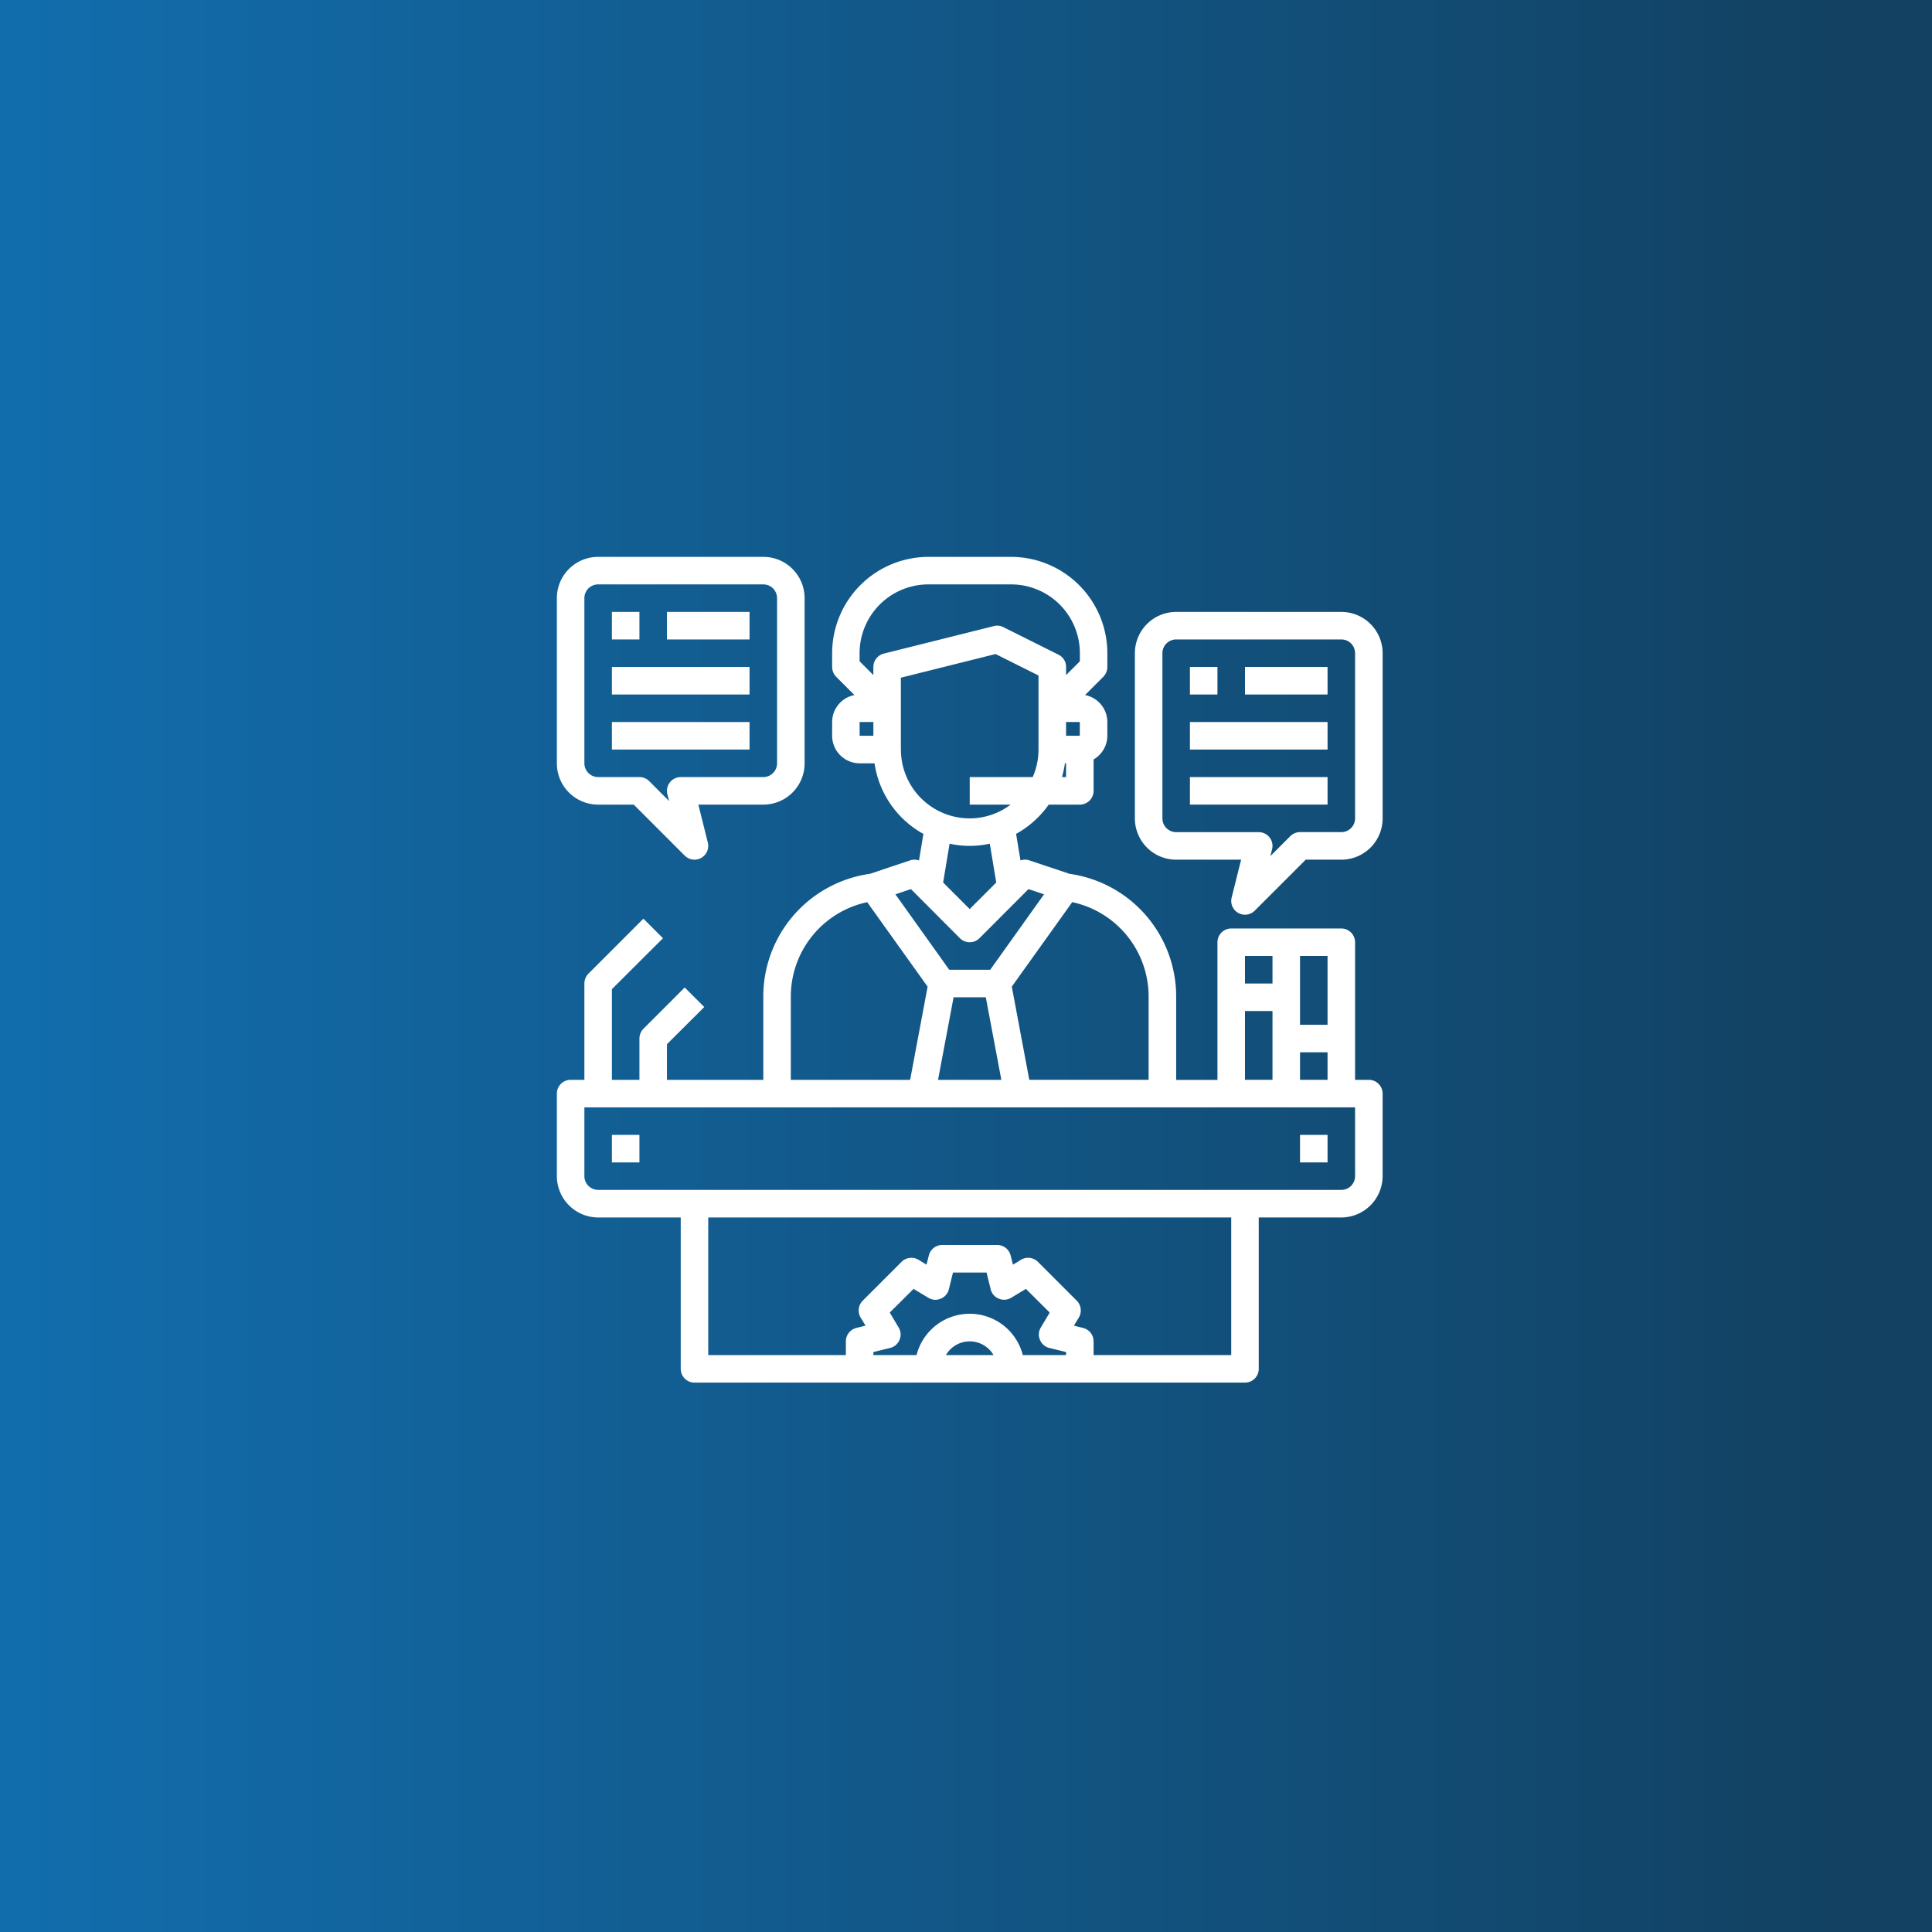
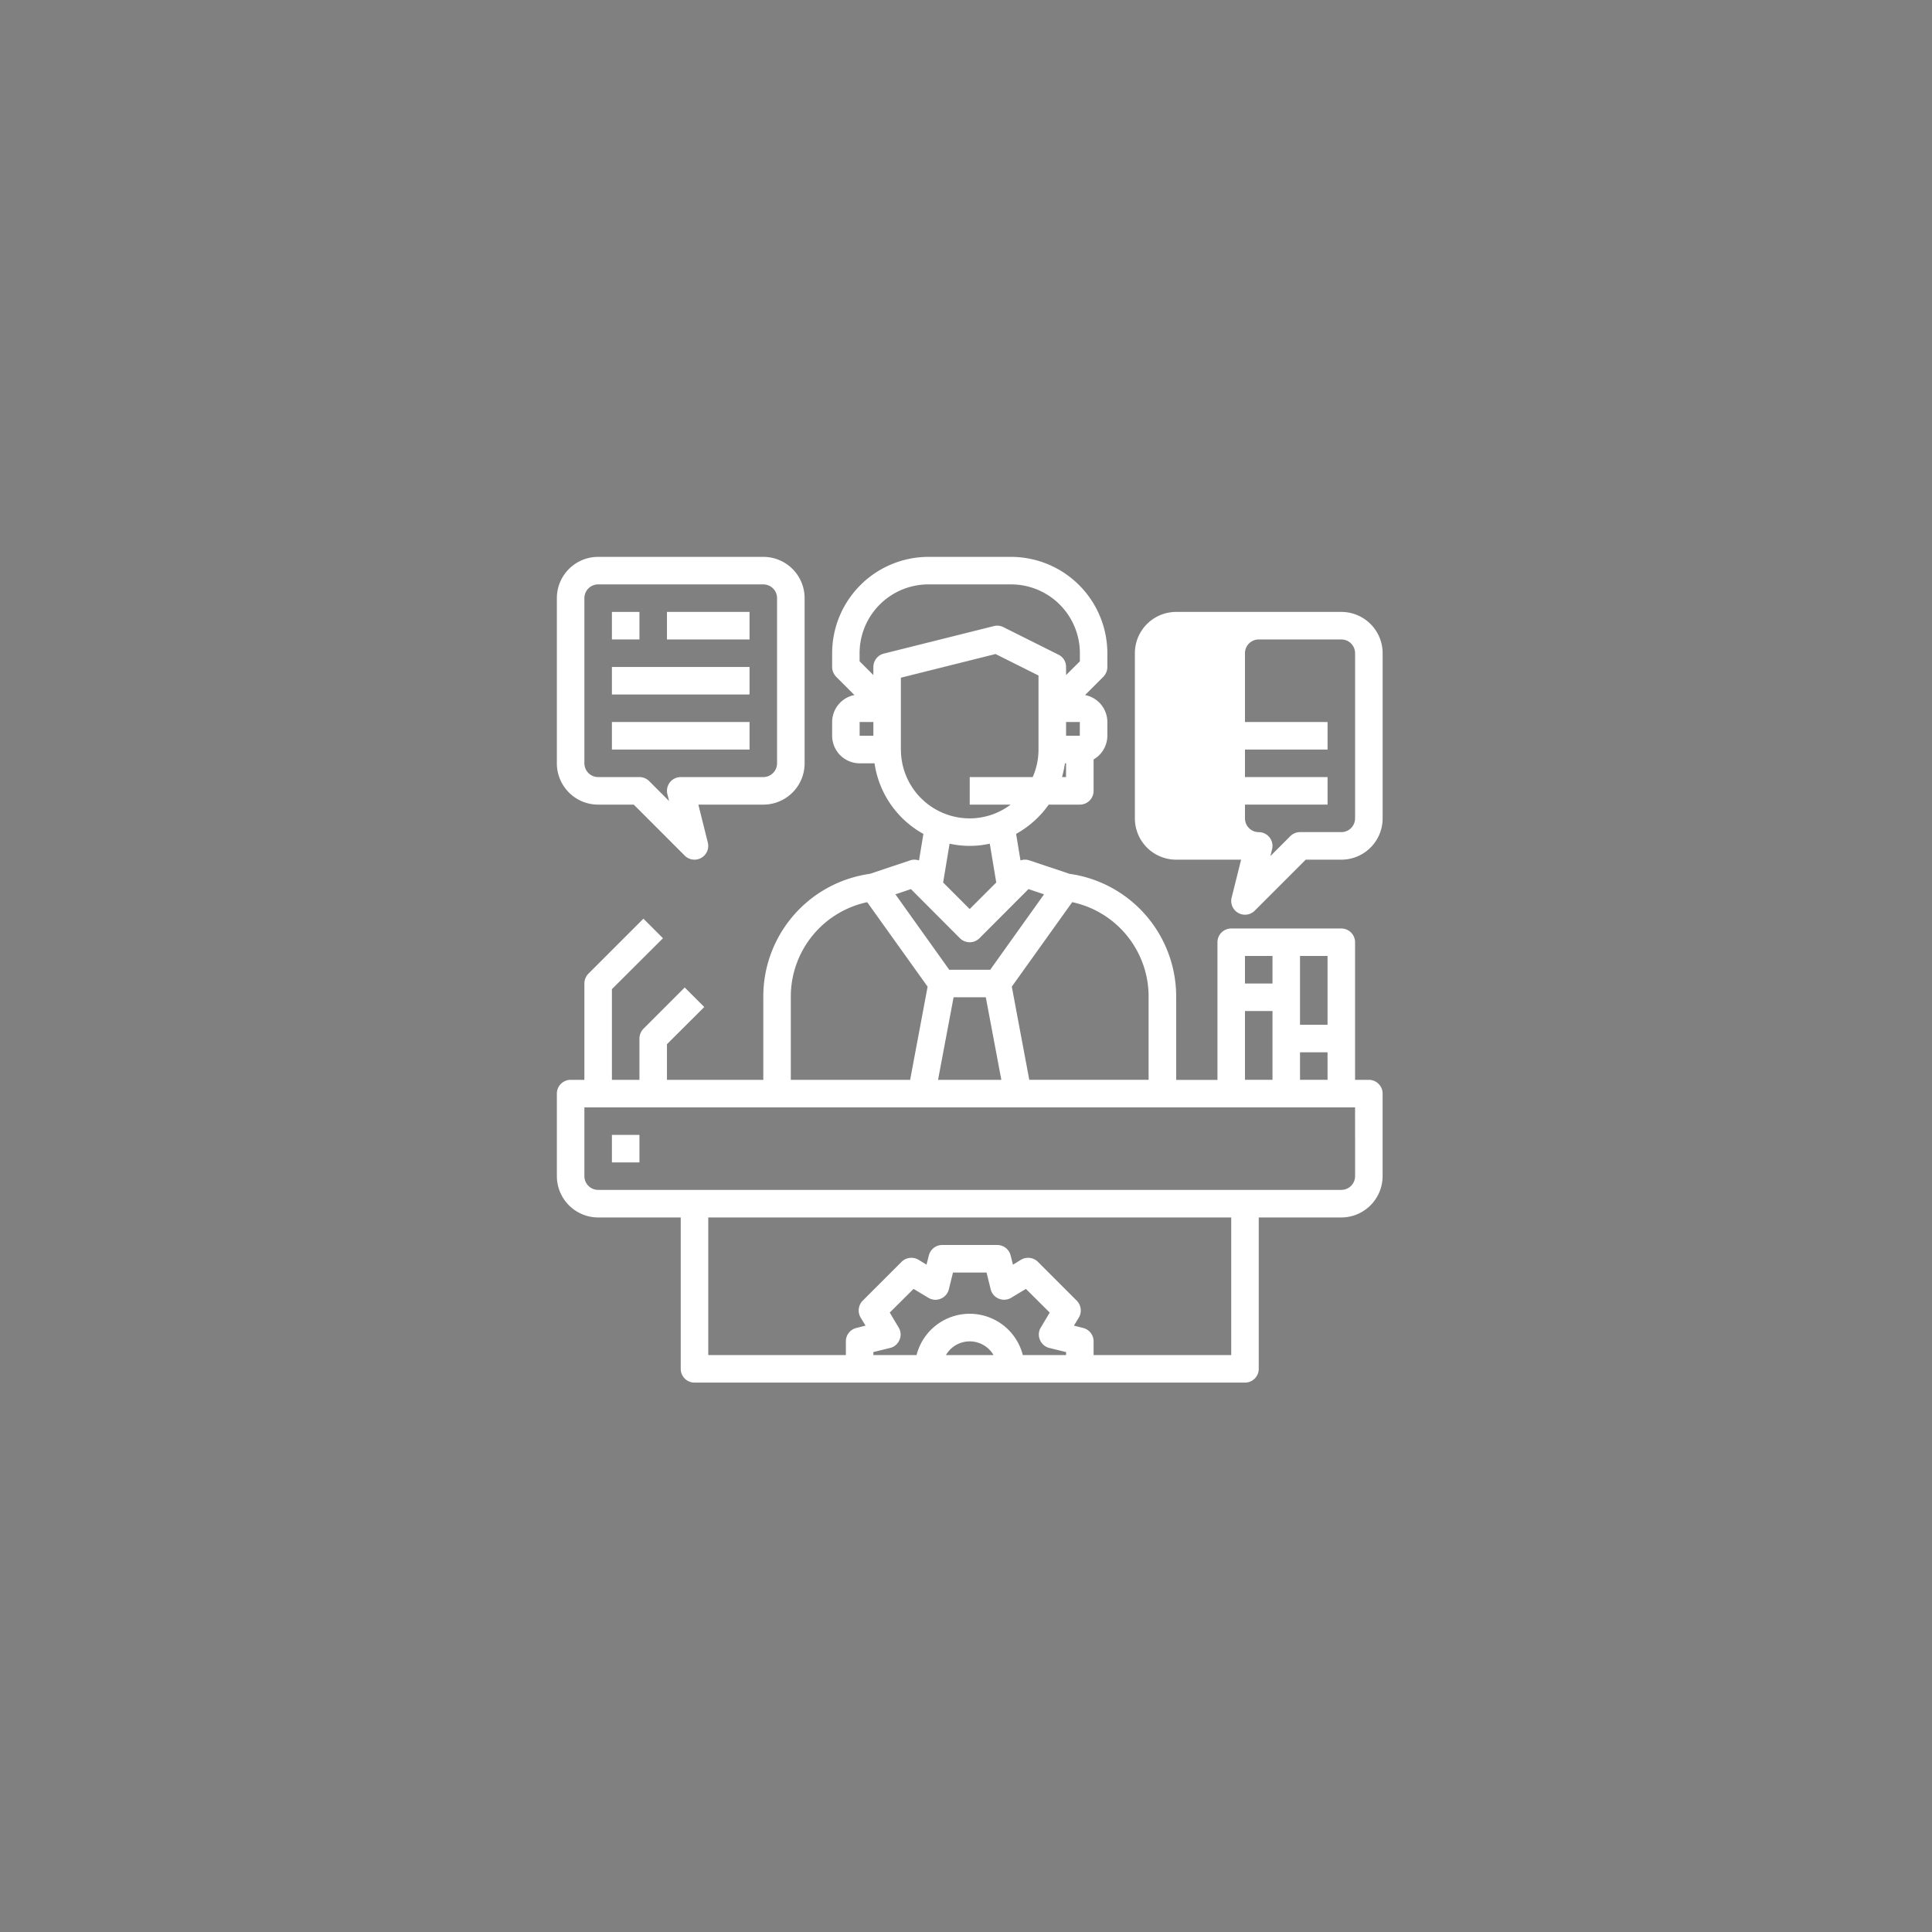
<svg xmlns="http://www.w3.org/2000/svg" id="_1.3" data-name="1.3" width="170" height="170" viewBox="0 0 170 170">
  <rect x="0" y="0" width="170" height="170" fill="#808080" stroke="none" />
  <defs>
    <linearGradient id="linear-gradient" x1="0.01" y1="0.5" x2="0.947" y2="0.5" gradientUnits="objectBoundingBox">
      <stop offset="0" stop-color="#006ab4" />
      <stop offset="1" stop-color="#00375d" />
    </linearGradient>
  </defs>
-   <rect id="Rectangle_11" data-name="Rectangle 11" width="170" height="170" opacity="0.86" fill="url(#linear-gradient)" />
  <g id="seminar" transform="translate(46.999 47)">
    <path id="Path_888" data-name="Path 888" d="M6,6H8.422V8.422H6Z" transform="translate(0.844 0.844)" fill="#fff" />
    <path id="Path_889" data-name="Path 889" d="M10,6h7.266V8.422H10Z" transform="translate(1.688 0.844)" fill="#fff" />
    <path id="Path_890" data-name="Path 890" d="M6,10H18.11v2.422H6Z" transform="translate(0.844 1.688)" fill="#fff" />
    <path id="Path_891" data-name="Path 891" d="M6,14H18.11v2.422H6Z" transform="translate(0.844 2.532)" fill="#fff" />
    <path id="Path_892" data-name="Path 892" d="M48,10h2.422v2.422H48Z" transform="translate(9.705 1.688)" fill="#fff" />
-     <path id="Path_893" data-name="Path 893" d="M52,10h7.266v2.422H52Z" transform="translate(10.549 1.688)" fill="#fff" />
    <path id="Path_894" data-name="Path 894" d="M48,14H60.11v2.422H48Z" transform="translate(9.705 2.532)" fill="#fff" />
    <path id="Path_895" data-name="Path 895" d="M48,18H60.11v2.422H48Z" transform="translate(9.705 3.376)" fill="#fff" />
-     <path id="Path_896" data-name="Path 896" d="M62.165,6H47.633A3.633,3.633,0,0,0,44,9.633V24.165A3.633,3.633,0,0,0,47.633,27.8h5.715l-.834,3.339a1.211,1.211,0,0,0,2.031,1.15L59.033,27.8h3.132A3.633,3.633,0,0,0,65.8,24.165V9.633A3.633,3.633,0,0,0,62.165,6Zm1.211,18.165a1.211,1.211,0,0,1-1.211,1.211H58.532a1.211,1.211,0,0,0-.856.355l-1.752,1.752.15-.605a1.211,1.211,0,0,0-1.175-1.5H47.633a1.211,1.211,0,0,1-1.211-1.211V9.633a1.211,1.211,0,0,1,1.211-1.211H62.165a1.211,1.211,0,0,1,1.211,1.211Z" transform="translate(8.861 0.844)" fill="#fff" />
+     <path id="Path_896" data-name="Path 896" d="M62.165,6H47.633A3.633,3.633,0,0,0,44,9.633V24.165A3.633,3.633,0,0,0,47.633,27.8h5.715l-.834,3.339a1.211,1.211,0,0,0,2.031,1.15L59.033,27.8h3.132A3.633,3.633,0,0,0,65.8,24.165V9.633A3.633,3.633,0,0,0,62.165,6Zm1.211,18.165a1.211,1.211,0,0,1-1.211,1.211H58.532a1.211,1.211,0,0,0-.856.355l-1.752,1.752.15-.605a1.211,1.211,0,0,0-1.175-1.5a1.211,1.211,0,0,1-1.211-1.211V9.633a1.211,1.211,0,0,1,1.211-1.211H62.165a1.211,1.211,0,0,1,1.211,1.211Z" transform="translate(8.861 0.844)" fill="#fff" />
    <path id="Path_897" data-name="Path 897" d="M5.633,23.8H8.764l4.489,4.489a1.211,1.211,0,0,0,2.031-1.15L14.45,23.8h5.715A3.633,3.633,0,0,0,23.8,20.165V5.633A3.633,3.633,0,0,0,20.165,2H5.633A3.633,3.633,0,0,0,2,5.633V20.165A3.633,3.633,0,0,0,5.633,23.8ZM4.422,5.633A1.211,1.211,0,0,1,5.633,4.422H20.165a1.211,1.211,0,0,1,1.211,1.211V20.165a1.211,1.211,0,0,1-1.211,1.211H12.9a1.211,1.211,0,0,0-1.175,1.505l.15.605L10.122,21.73a1.211,1.211,0,0,0-.856-.355H5.633a1.211,1.211,0,0,1-1.211-1.211Z" transform="translate(0 0)" fill="#fff" />
    <path id="Path_898" data-name="Path 898" d="M73.447,48.017H72.236V35.907A1.211,1.211,0,0,0,71.025,34.7H61.338a1.211,1.211,0,0,0-1.211,1.211v12.11H56.494V40.751a10.9,10.9,0,0,0-9.385-10.862L43.56,28.7a1.175,1.175,0,0,0-.763.012l-.388-2.337A8.618,8.618,0,0,0,45.28,23.8h2.737a1.211,1.211,0,0,0,1.211-1.211V19.825a2.422,2.422,0,0,0,1.211-2.083V16.532a2.422,2.422,0,0,0-1.962-2.374l1.611-1.611a1.251,1.251,0,0,0,.351-.86V10.477A8.486,8.486,0,0,0,41.962,2H34.7a8.486,8.486,0,0,0-8.477,8.477v1.211a1.251,1.251,0,0,0,.351.86l1.611,1.611a2.422,2.422,0,0,0-1.962,2.374v1.211a2.429,2.429,0,0,0,2.422,2.422h1.308a8.5,8.5,0,0,0,4.3,6.212l-.388,2.337A1.175,1.175,0,0,0,33.1,28.7L29.55,29.889a10.9,10.9,0,0,0-9.385,10.862v7.266H11.688V44.88l3.282-3.27-1.72-1.72L9.617,43.524a1.251,1.251,0,0,0-.351.86v3.633H6.844v-7.98l4.493-4.481-1.72-1.72L4.773,38.68a1.251,1.251,0,0,0-.351.86v8.477H3.211A1.211,1.211,0,0,0,2,49.228v7.266a3.644,3.644,0,0,0,3.633,3.633H12.9V73.447a1.211,1.211,0,0,0,1.211,1.211H62.549a1.211,1.211,0,0,0,1.211-1.211V60.127h7.266a3.644,3.644,0,0,0,3.633-3.633V49.228A1.211,1.211,0,0,0,73.447,48.017Zm-6.055-10.9h2.422v6.055H67.392Zm0,8.477h2.422v2.422H67.392Zm-4.844-8.477H64.97V39.54H62.549Zm0,4.844H64.97v6.055H62.549Zm-15.2-9.579a8.495,8.495,0,0,1,6.721,8.368v7.266h-10.5l-1.538-8.2Zm-.545-11.008h-.351a9.752,9.752,0,0,0,.254-1.211h.1Zm1.211-3.633H46.806V16.532h1.211Zm-18.165,0H28.641V16.532h1.211Zm0-6.055V12.4l-1.211-1.211v-.714A6.055,6.055,0,0,1,34.7,4.422h7.266a6.055,6.055,0,0,1,6.055,6.055v.714L46.806,12.4v-.714a1.183,1.183,0,0,0-.666-1.078L41.3,8.188a1.184,1.184,0,0,0-.836-.1l-9.688,2.422A1.211,1.211,0,0,0,29.852,11.688Zm2.422,7.266V12.632l8.331-2.083,3.778,1.889v6.515a5.983,5.983,0,0,1-.509,2.422H38.329V23.8h3.6a5.981,5.981,0,0,1-3.6,1.211,6.055,6.055,0,0,1-6.055-6.055Zm8.392,11.7-2.337,2.337-2.337-2.337.569-3.415a8.163,8.163,0,0,0,3.536,0Zm-7.508.581,4.311,4.323a1.221,1.221,0,0,0,1.72,0L43.5,31.233l1.368.46-4.735,6.636H36.525L31.79,31.693Zm7.956,16.784h-5.57l1.368-7.266h2.834ZM22.586,40.751a8.495,8.495,0,0,1,6.721-8.368l5.316,7.435-1.538,8.2h-10.5ZM36.234,72.236a2.422,2.422,0,0,1,4.19,0Zm10.572,0H43a4.823,4.823,0,0,0-9.349,0h-3.8V71.97l1.477-.363a1.192,1.192,0,0,0,.823-.714,1.171,1.171,0,0,0-.073-1.078l-.787-1.32,2.095-2.083L34.7,67.2a1.171,1.171,0,0,0,1.078.073,1.192,1.192,0,0,0,.714-.823l.363-1.477h2.955l.363,1.477a1.192,1.192,0,0,0,.714.823,1.211,1.211,0,0,0,1.078-.073l1.308-.787,2.095,2.083-.787,1.32a1.171,1.171,0,0,0-.073,1.078,1.192,1.192,0,0,0,.823.714l1.477.363Zm14.532,0H49.228V71.025a1.211,1.211,0,0,0-.92-1.175l-.811-.206.436-.714a1.228,1.228,0,0,0-.182-1.477l-3.427-3.427a1.228,1.228,0,0,0-1.477-.182l-.714.436-.206-.811a1.211,1.211,0,0,0-1.175-.92H35.907a1.211,1.211,0,0,0-1.175.92l-.206.811-.714-.436a1.228,1.228,0,0,0-1.477.182l-3.427,3.427a1.228,1.228,0,0,0-.182,1.477l.436.714-.811.206a1.211,1.211,0,0,0-.92,1.175v1.211H15.321V60.127H61.338Zm10.9-15.743A1.211,1.211,0,0,1,71.025,57.7H5.633a1.211,1.211,0,0,1-1.211-1.211V50.439H72.236Z" transform="translate(0 0)" fill="#fff" />
    <path id="Path_899" data-name="Path 899" d="M6,44H8.422v2.422H6Z" transform="translate(0.844 8.861)" fill="#fff" />
-     <path id="Path_900" data-name="Path 900" d="M56,44h2.422v2.422H56Z" transform="translate(11.392 8.861)" fill="#fff" />
  </g>
</svg>